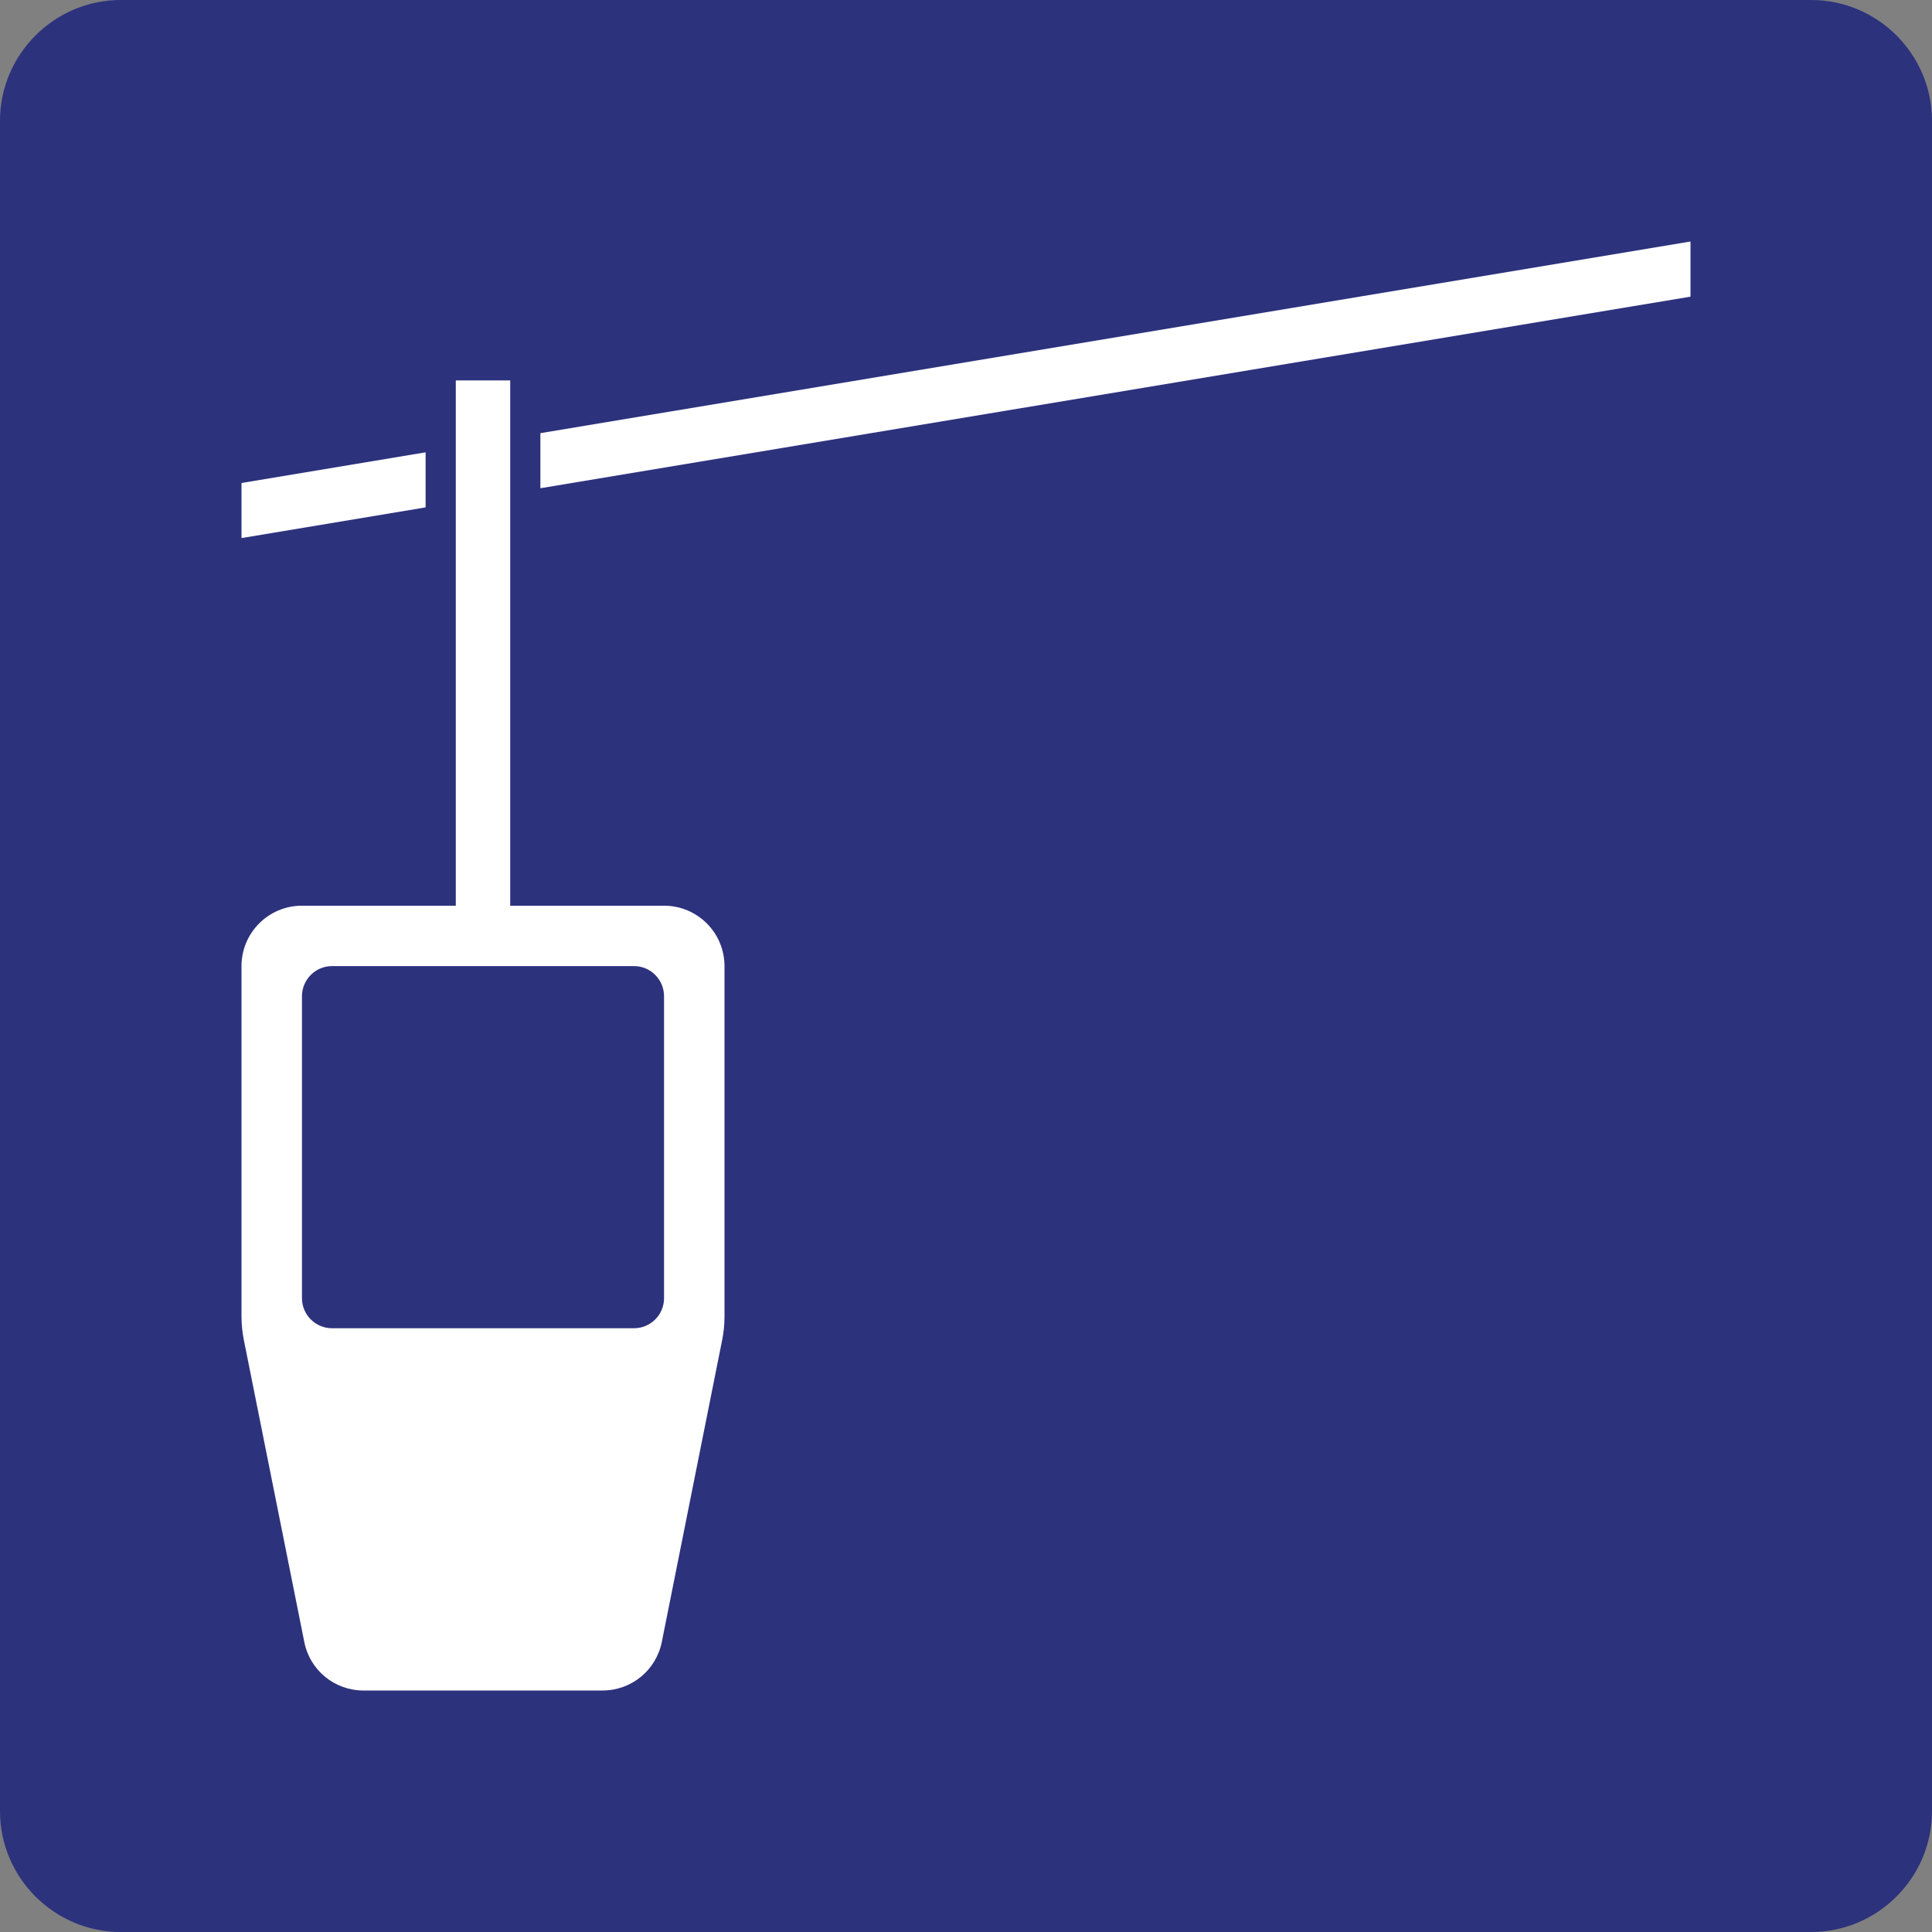
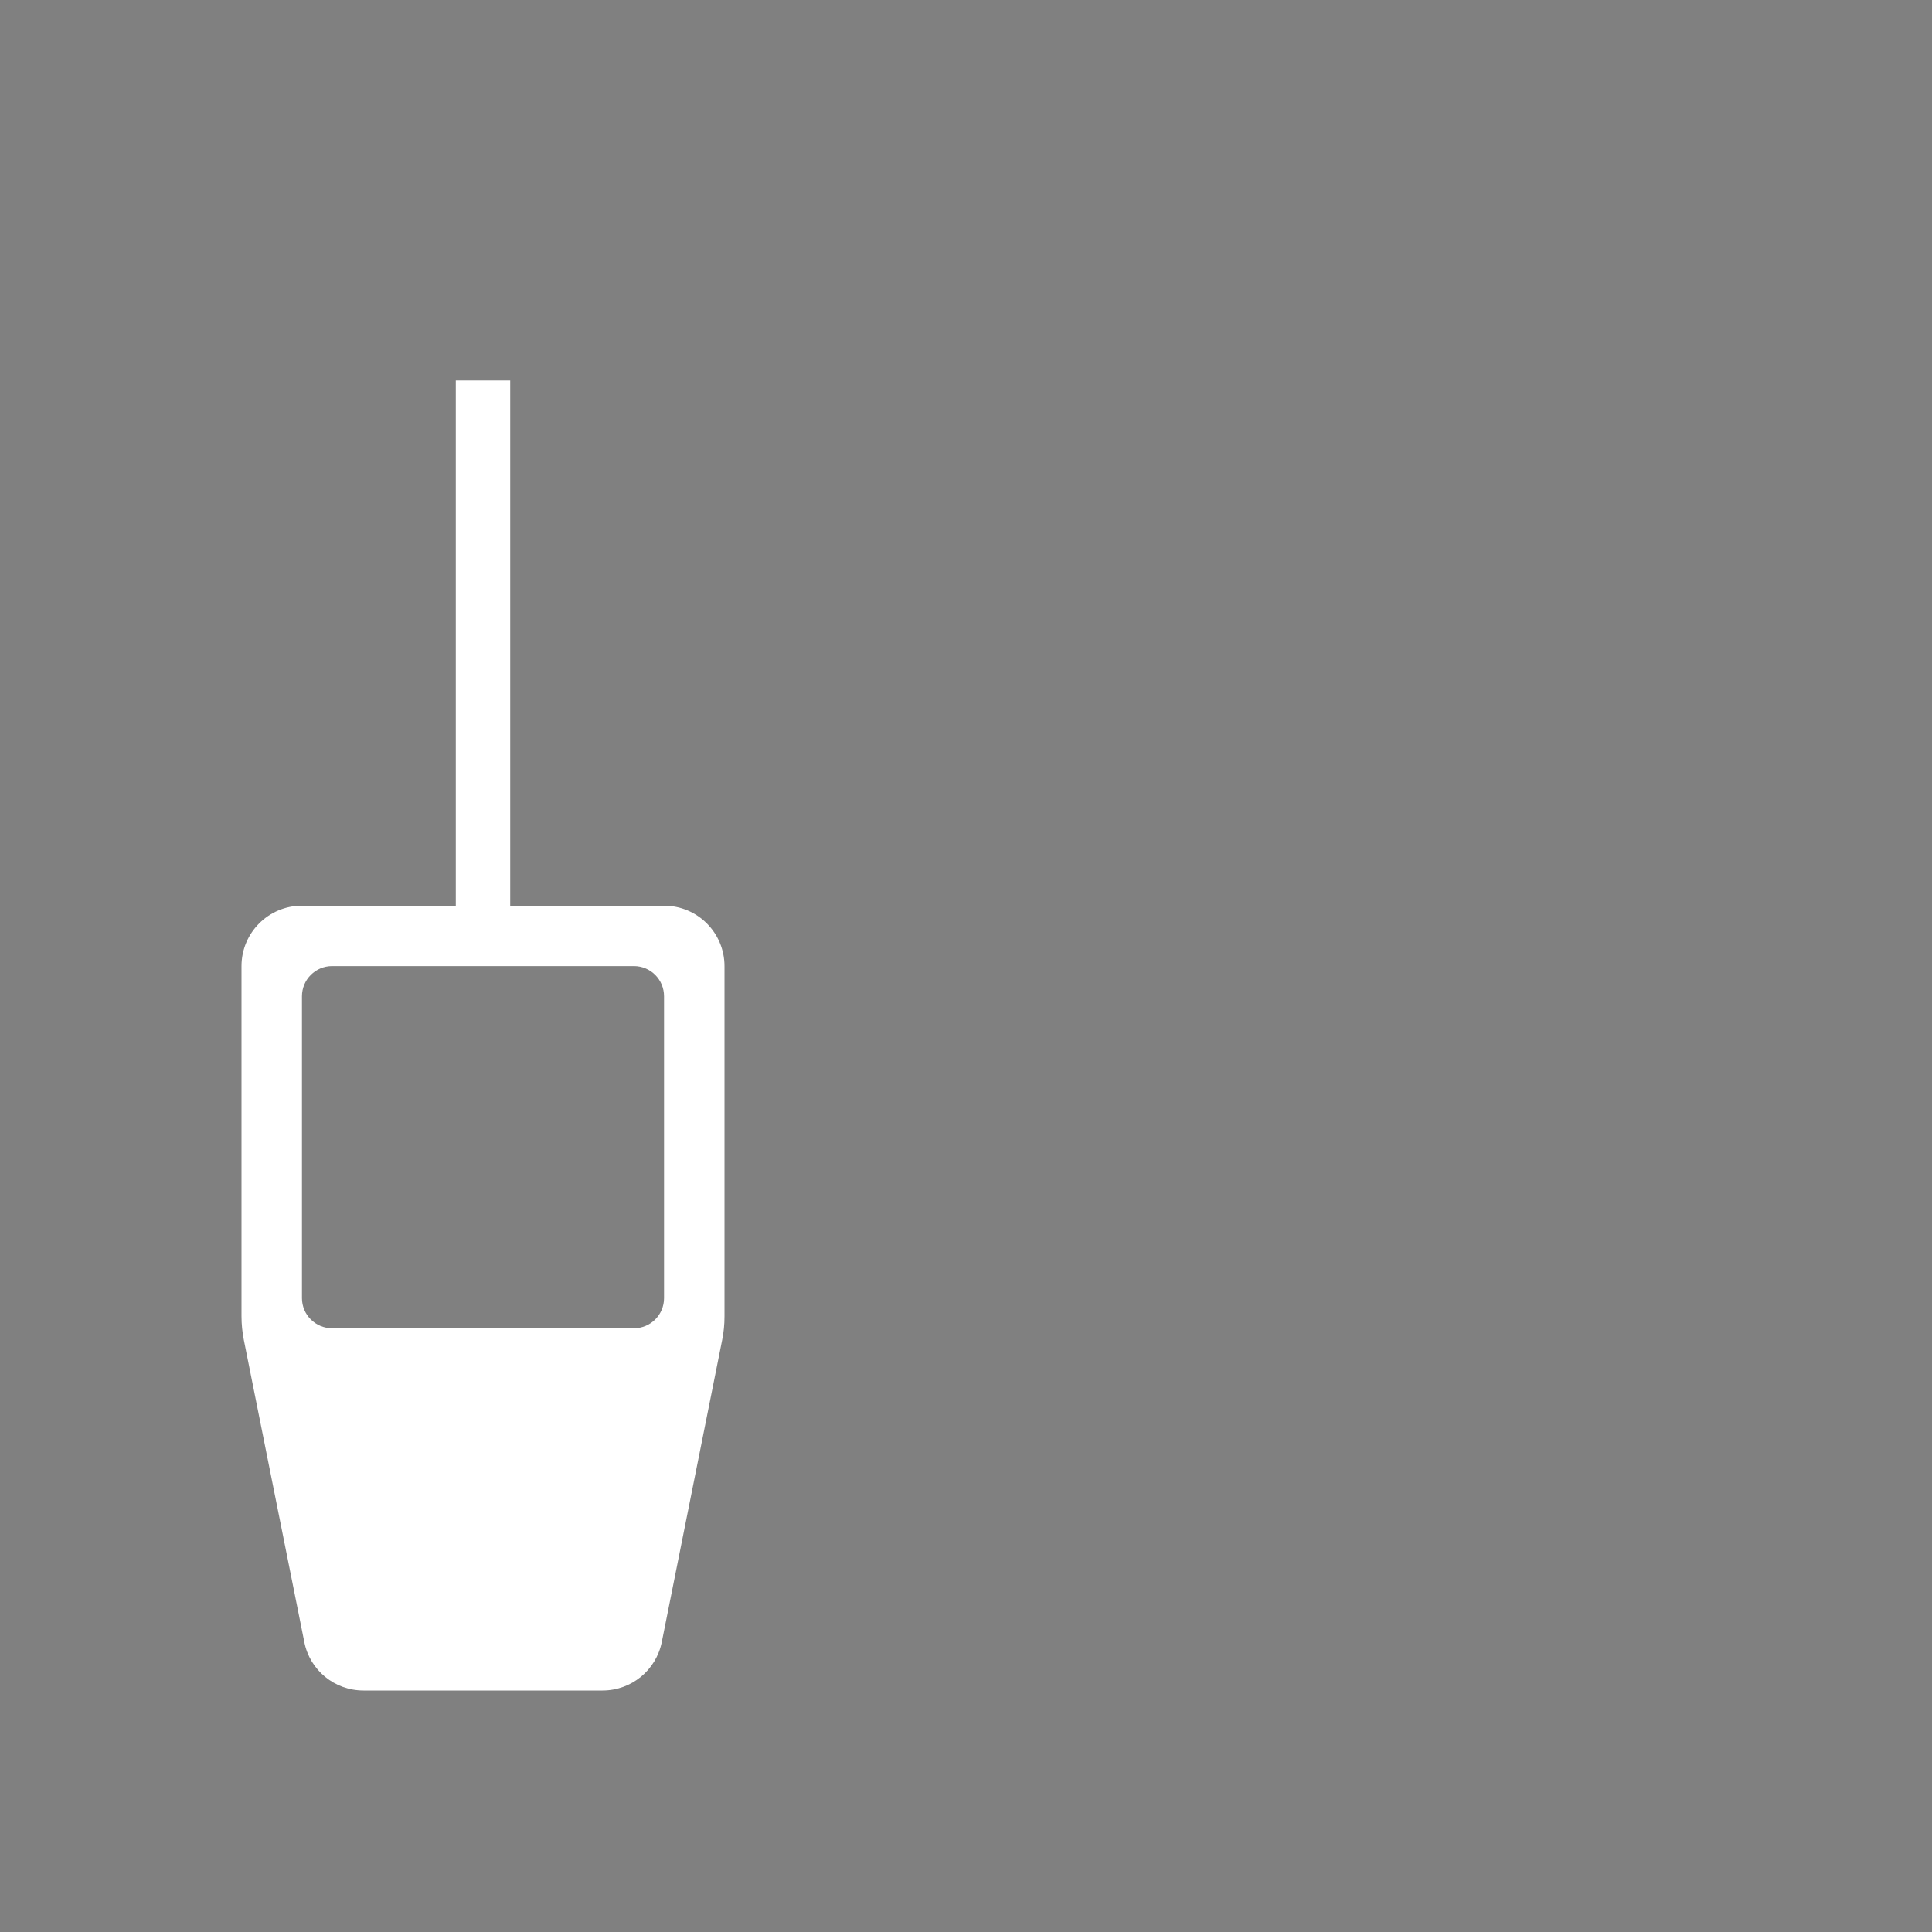
<svg xmlns="http://www.w3.org/2000/svg" version="1.0" id="Ebene_1" x="0px" y="0px" viewBox="0 0 24 24" enable-background="new 0 0 24 24" xml:space="preserve">
  <rect x="0" y="0" width="24" height="24" fill="#808080" stroke="none" />
  <g id="SVG_x5F_24x24pt">
-     <path id="backgroundBlue" fill="#2D327D" d="M0,22.5v-21C0,0.675,0.675,0,1.5,0h21C23.325,0,24,0.675,24,1.5v21   c0,0.825-0.675,1.5-1.5,1.5h-21C0.675,24,0,23.325,0,22.5z" />
    <g id="content">
-       <polygon fill="#FFFFFF" points="5.287,5.619 3,6 3,6.684 5.287,6.303 5.287,5.619   " />
-       <polygon fill="#FFFFFF" points="6.713,5.381 6.713,6.065 21,3.685 21,3 6.713,5.381   " />
      <path fill="#FFFFFF" d="M8.249,11.251H6.338V4.726H5.662v6.525H3.75c-0.414,0-0.75,0.336-0.75,0.75v4.351    c0,0.098,0.01,0.197,0.029,0.293l0.751,3.752C3.849,20.749,4.157,21,4.515,21h2.97c0.358,0,0.665-0.251,0.736-0.602l0.75-3.752    C8.991,16.549,9,16.451,9,16.353v-4.351C9,11.587,8.664,11.251,8.249,11.251L8.249,11.251z M8.249,16.126    c0,0.207-0.167,0.374-0.374,0.374h-3.75c-0.206,0-0.374-0.167-0.374-0.374v-3.75c0-0.207,0.168-0.375,0.374-0.375h3.75    c0.207,0,0.374,0.168,0.374,0.375V16.126L8.249,16.126z" />
    </g>
  </g>
</svg>